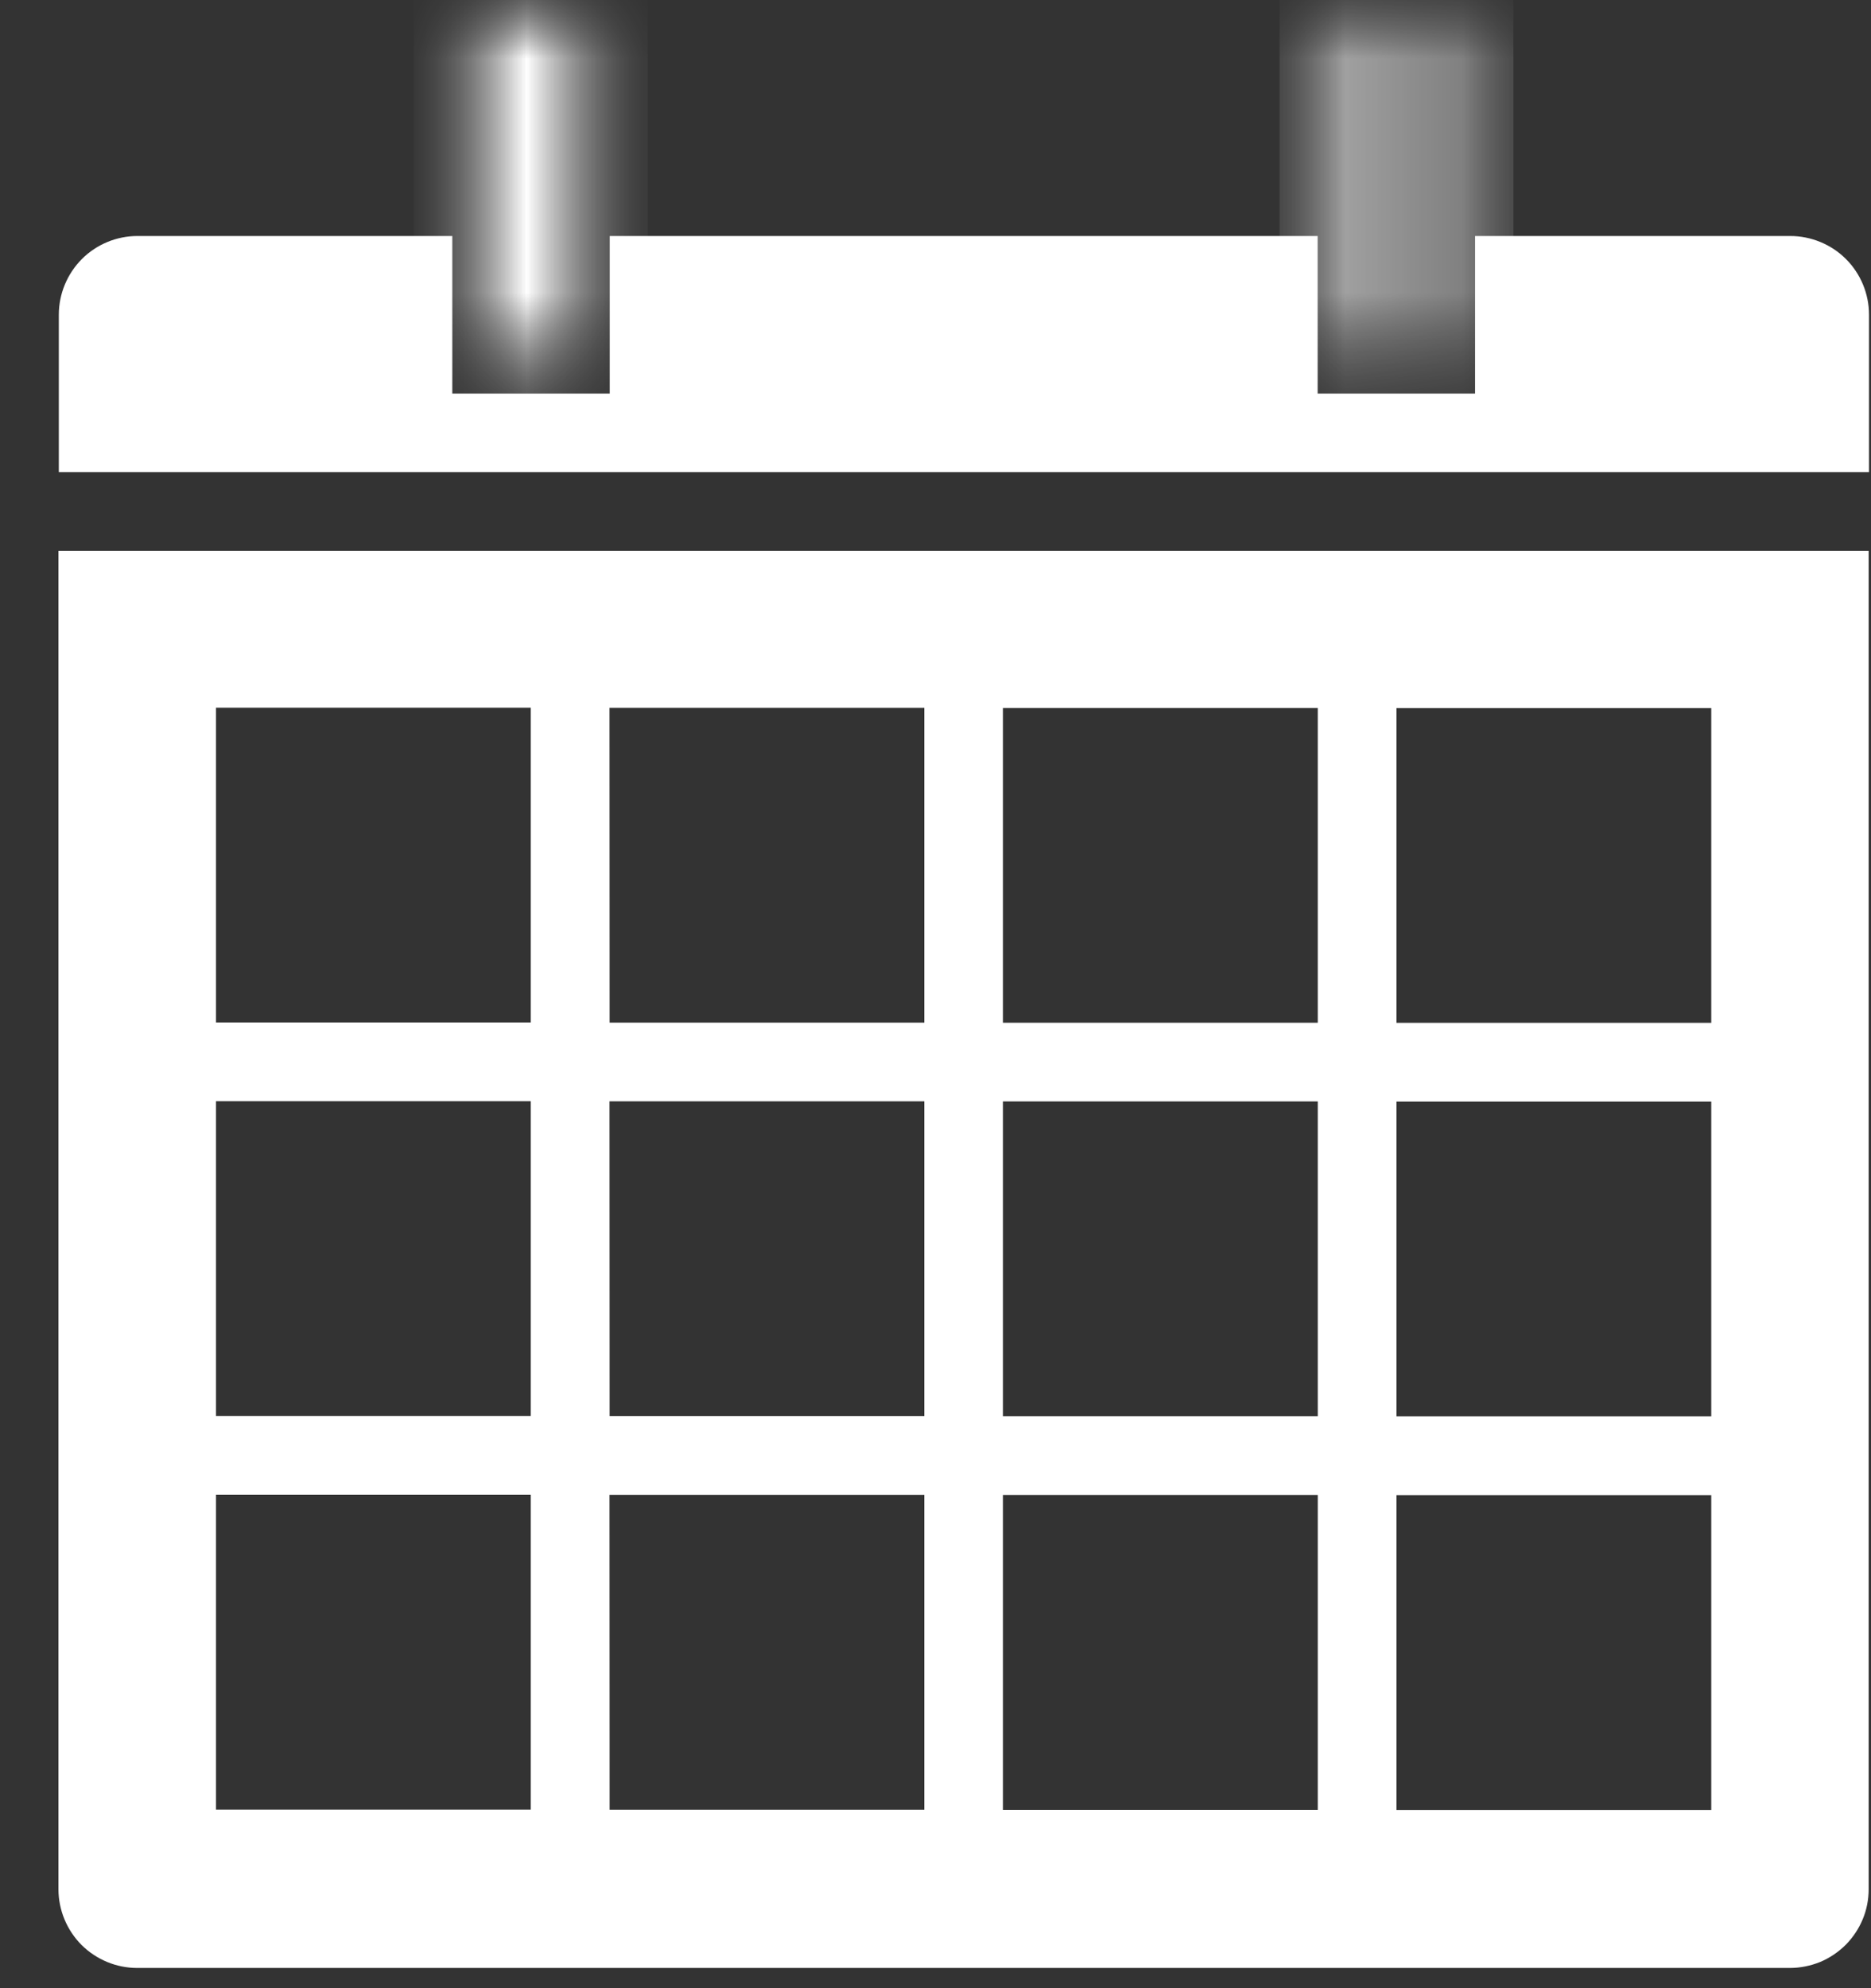
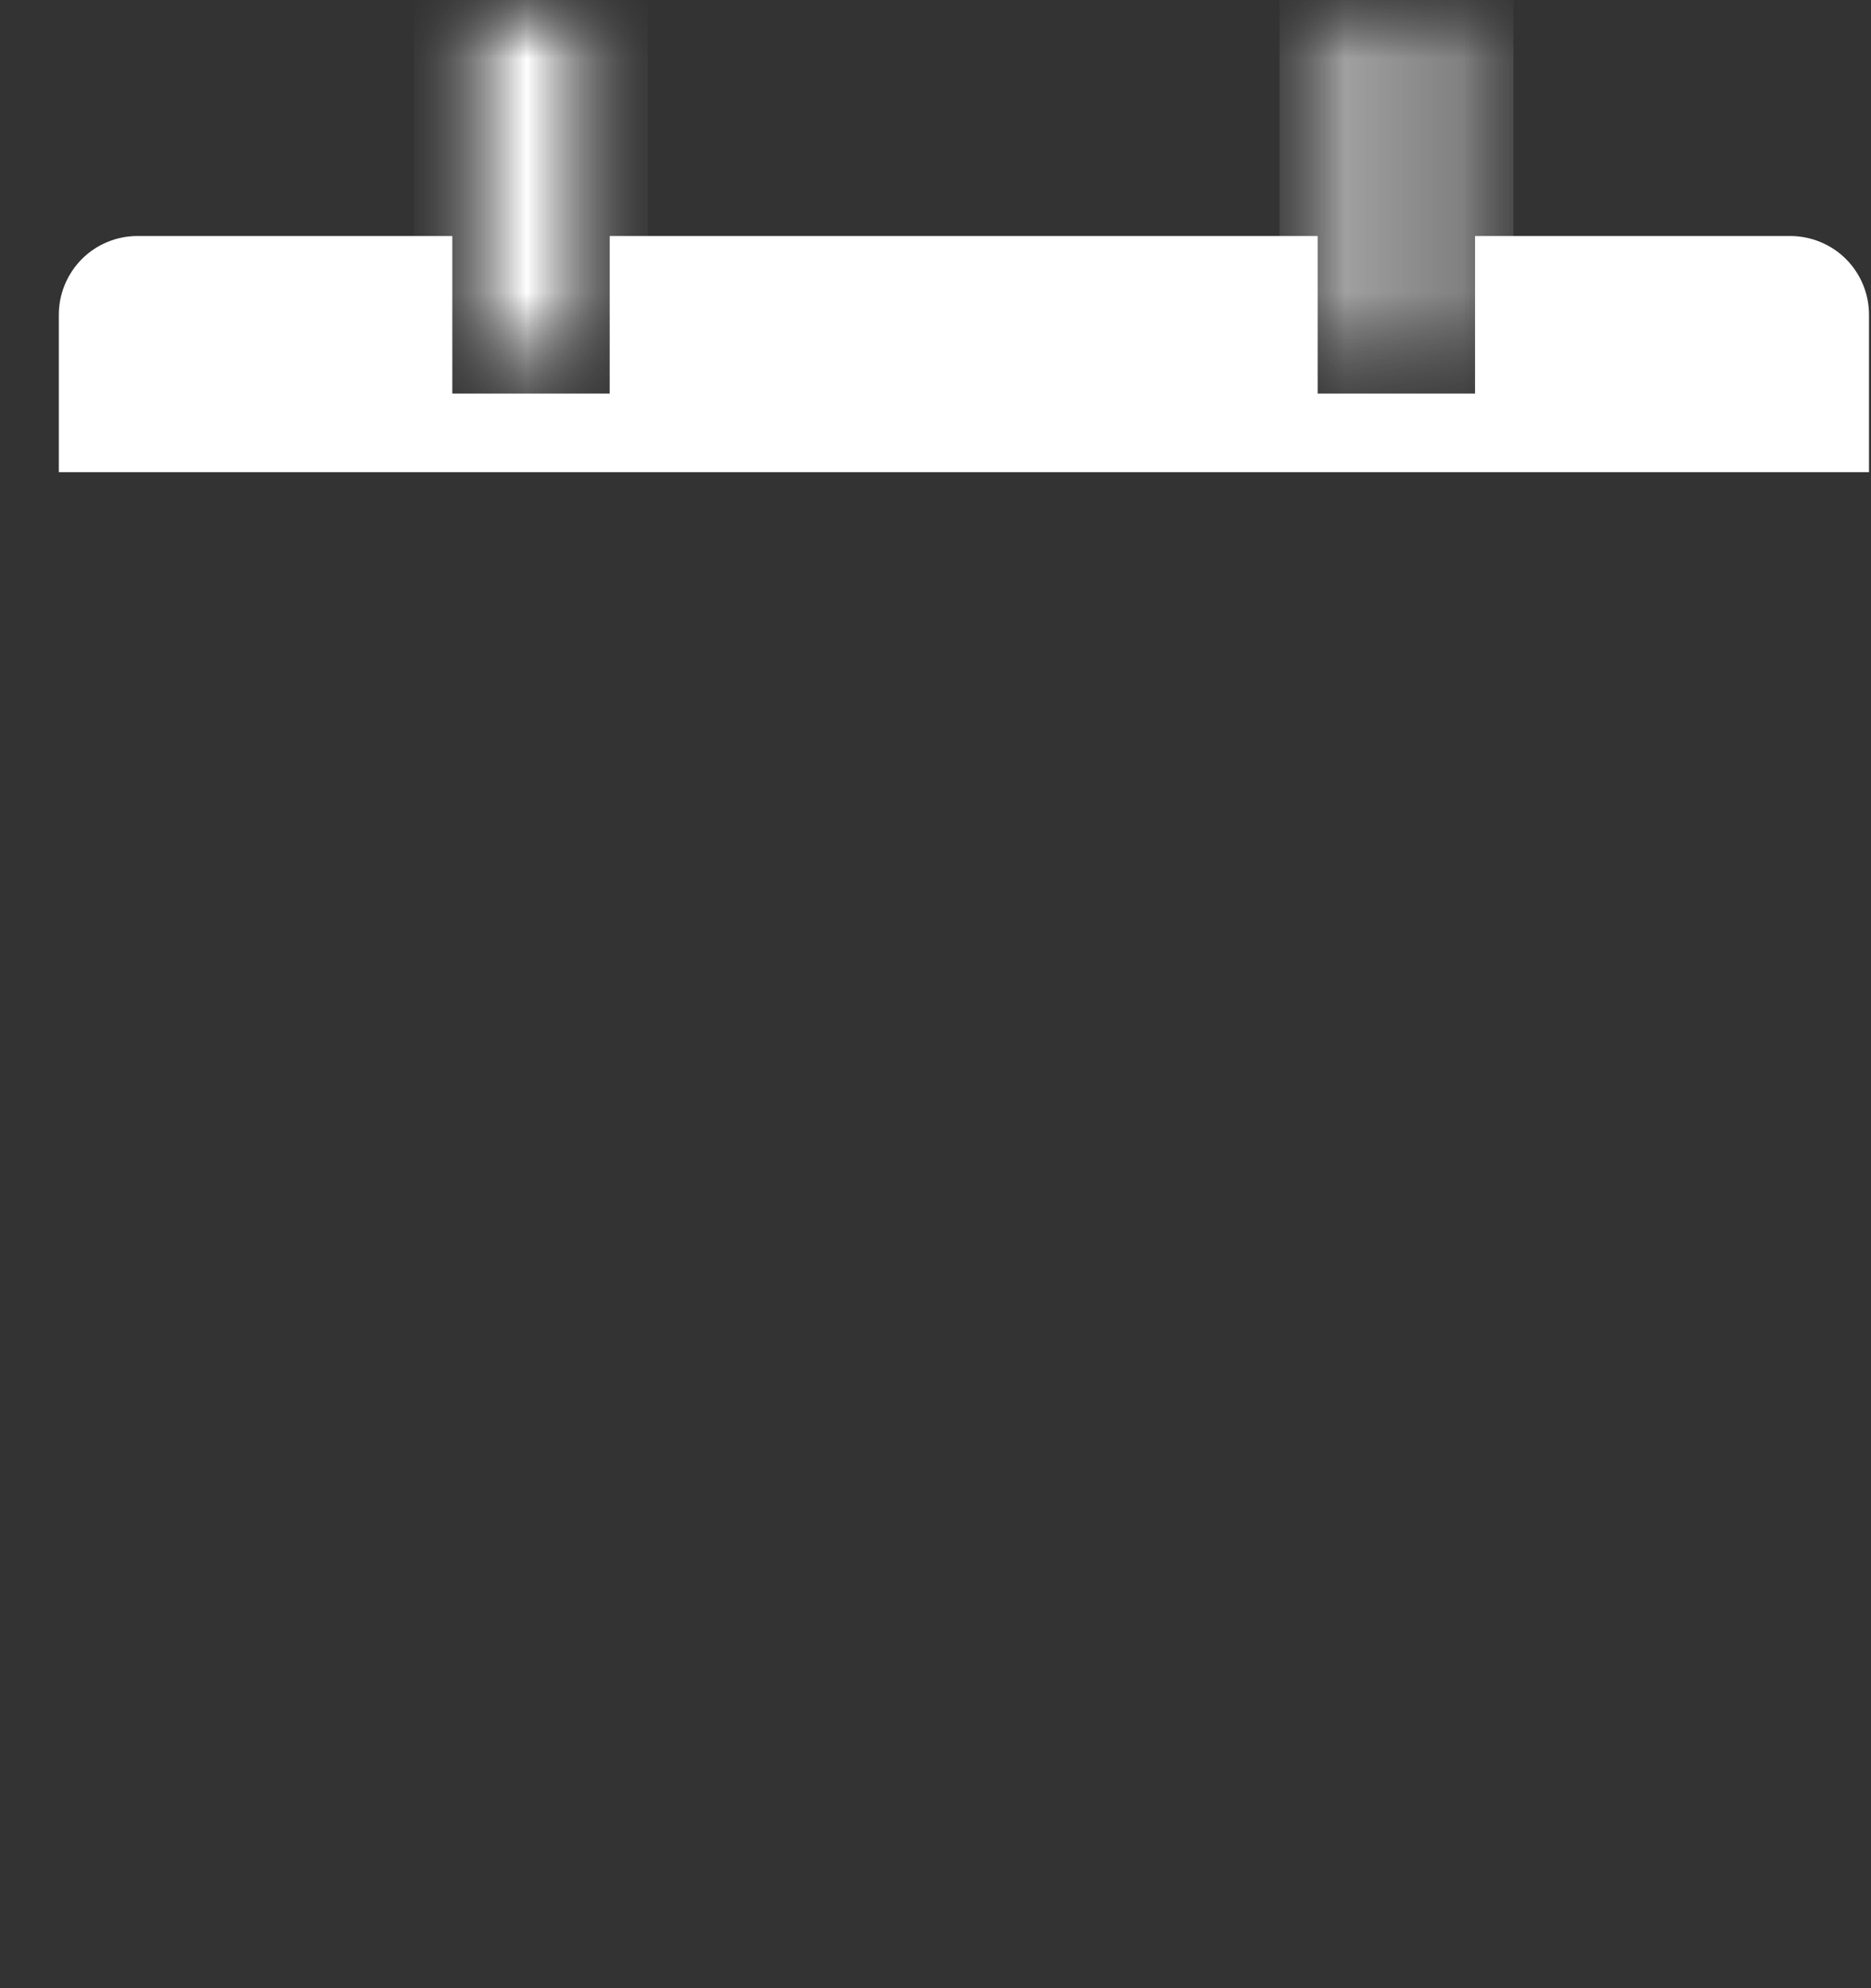
<svg xmlns="http://www.w3.org/2000/svg" width="16" height="17" viewBox="0 0 16 17" fill="none">
  <rect x="0" y="0" width="16" height="17" fill="#333333" stroke="none" />
  <g clip-path="url(#clip0_194_159)">
    <mask id="mask0_194_159" style="mask-type:luminance" maskUnits="userSpaceOnUse" x="3" y="0" width="3" height="4">
      <path d="M5.212 0H3.866V3.365H5.212V0Z" fill="white" />
    </mask>
    <g mask="url(#mask0_194_159)">
      <mask id="mask1_194_159" style="mask-type:luminance" maskUnits="userSpaceOnUse" x="3" y="0" width="3" height="4">
        <path d="M5.212 0H3.866V3.365H5.212V0Z" fill="white" />
      </mask>
      <g mask="url(#mask1_194_159)">
        <path d="M5.539 3.365H3.539V0H5.539V3.365Z" fill="white" />
      </g>
    </g>
    <mask id="mask2_194_159" style="mask-type:luminance" maskUnits="userSpaceOnUse" x="11" y="0" width="2" height="4">
      <path d="M12.616 0H11.269V3.365H12.616V0Z" fill="white" />
    </mask>
    <g mask="url(#mask2_194_159)">
      <mask id="mask3_194_159" style="mask-type:luminance" maskUnits="userSpaceOnUse" x="11" y="0" width="2" height="4">
        <path d="M12.615 0H11.269V3.365H12.615V0Z" fill="white" />
      </mask>
      <g mask="url(#mask3_194_159)">
        <path d="M12.942 3.365H10.942V0H12.942V3.365Z" fill="white" />
      </g>
    </g>
    <path fill-rule="evenodd" clip-rule="evenodd" d="M15.309 2.018H12.614V3.365H11.268V2.018H5.214V3.365H3.868V2.018H1.176C0.997 2.018 0.826 2.089 0.7 2.215C0.574 2.342 0.503 2.513 0.503 2.691V4.037H15.983V2.691C15.983 2.513 15.912 2.341 15.786 2.215C15.66 2.089 15.487 2.018 15.309 2.018Z" fill="white" />
-     <path fill-rule="evenodd" clip-rule="evenodd" d="M0.5 16.154C0.5 16.332 0.571 16.503 0.697 16.63C0.824 16.756 0.995 16.827 1.173 16.827H15.307C15.395 16.827 15.483 16.809 15.565 16.776C15.646 16.742 15.72 16.692 15.783 16.63C15.845 16.567 15.895 16.493 15.929 16.411C15.963 16.33 15.98 16.242 15.98 16.154V4.711H0.5V16.154ZM11.942 6.054H14.634V8.746H11.942V6.054ZM11.942 9.419H14.634V12.111H11.942V9.419ZM11.942 12.784H14.634V15.476H11.942V12.784ZM8.577 6.053H11.269V8.745H8.577V6.053ZM8.577 9.418H11.269V12.11H8.577V9.418ZM8.577 12.783H11.269V15.475H8.577V12.783ZM5.212 6.052H7.904V8.744H5.213L5.212 6.052ZM5.212 9.417H7.904V12.109H5.213L5.212 9.417ZM5.212 12.782H7.904V15.474H5.213L5.212 12.782ZM1.847 6.051H4.539V8.743H1.847V6.051ZM1.847 9.416H4.539V12.108H1.847V9.416ZM1.847 12.781H4.539V15.473H1.847V12.781Z" fill="white" />
  </g>
  <defs>
    <clipPath id="clip0_194_159">
      <rect width="15.481" height="16.827" fill="white" transform="translate(0.5)" />
    </clipPath>
  </defs>
</svg>